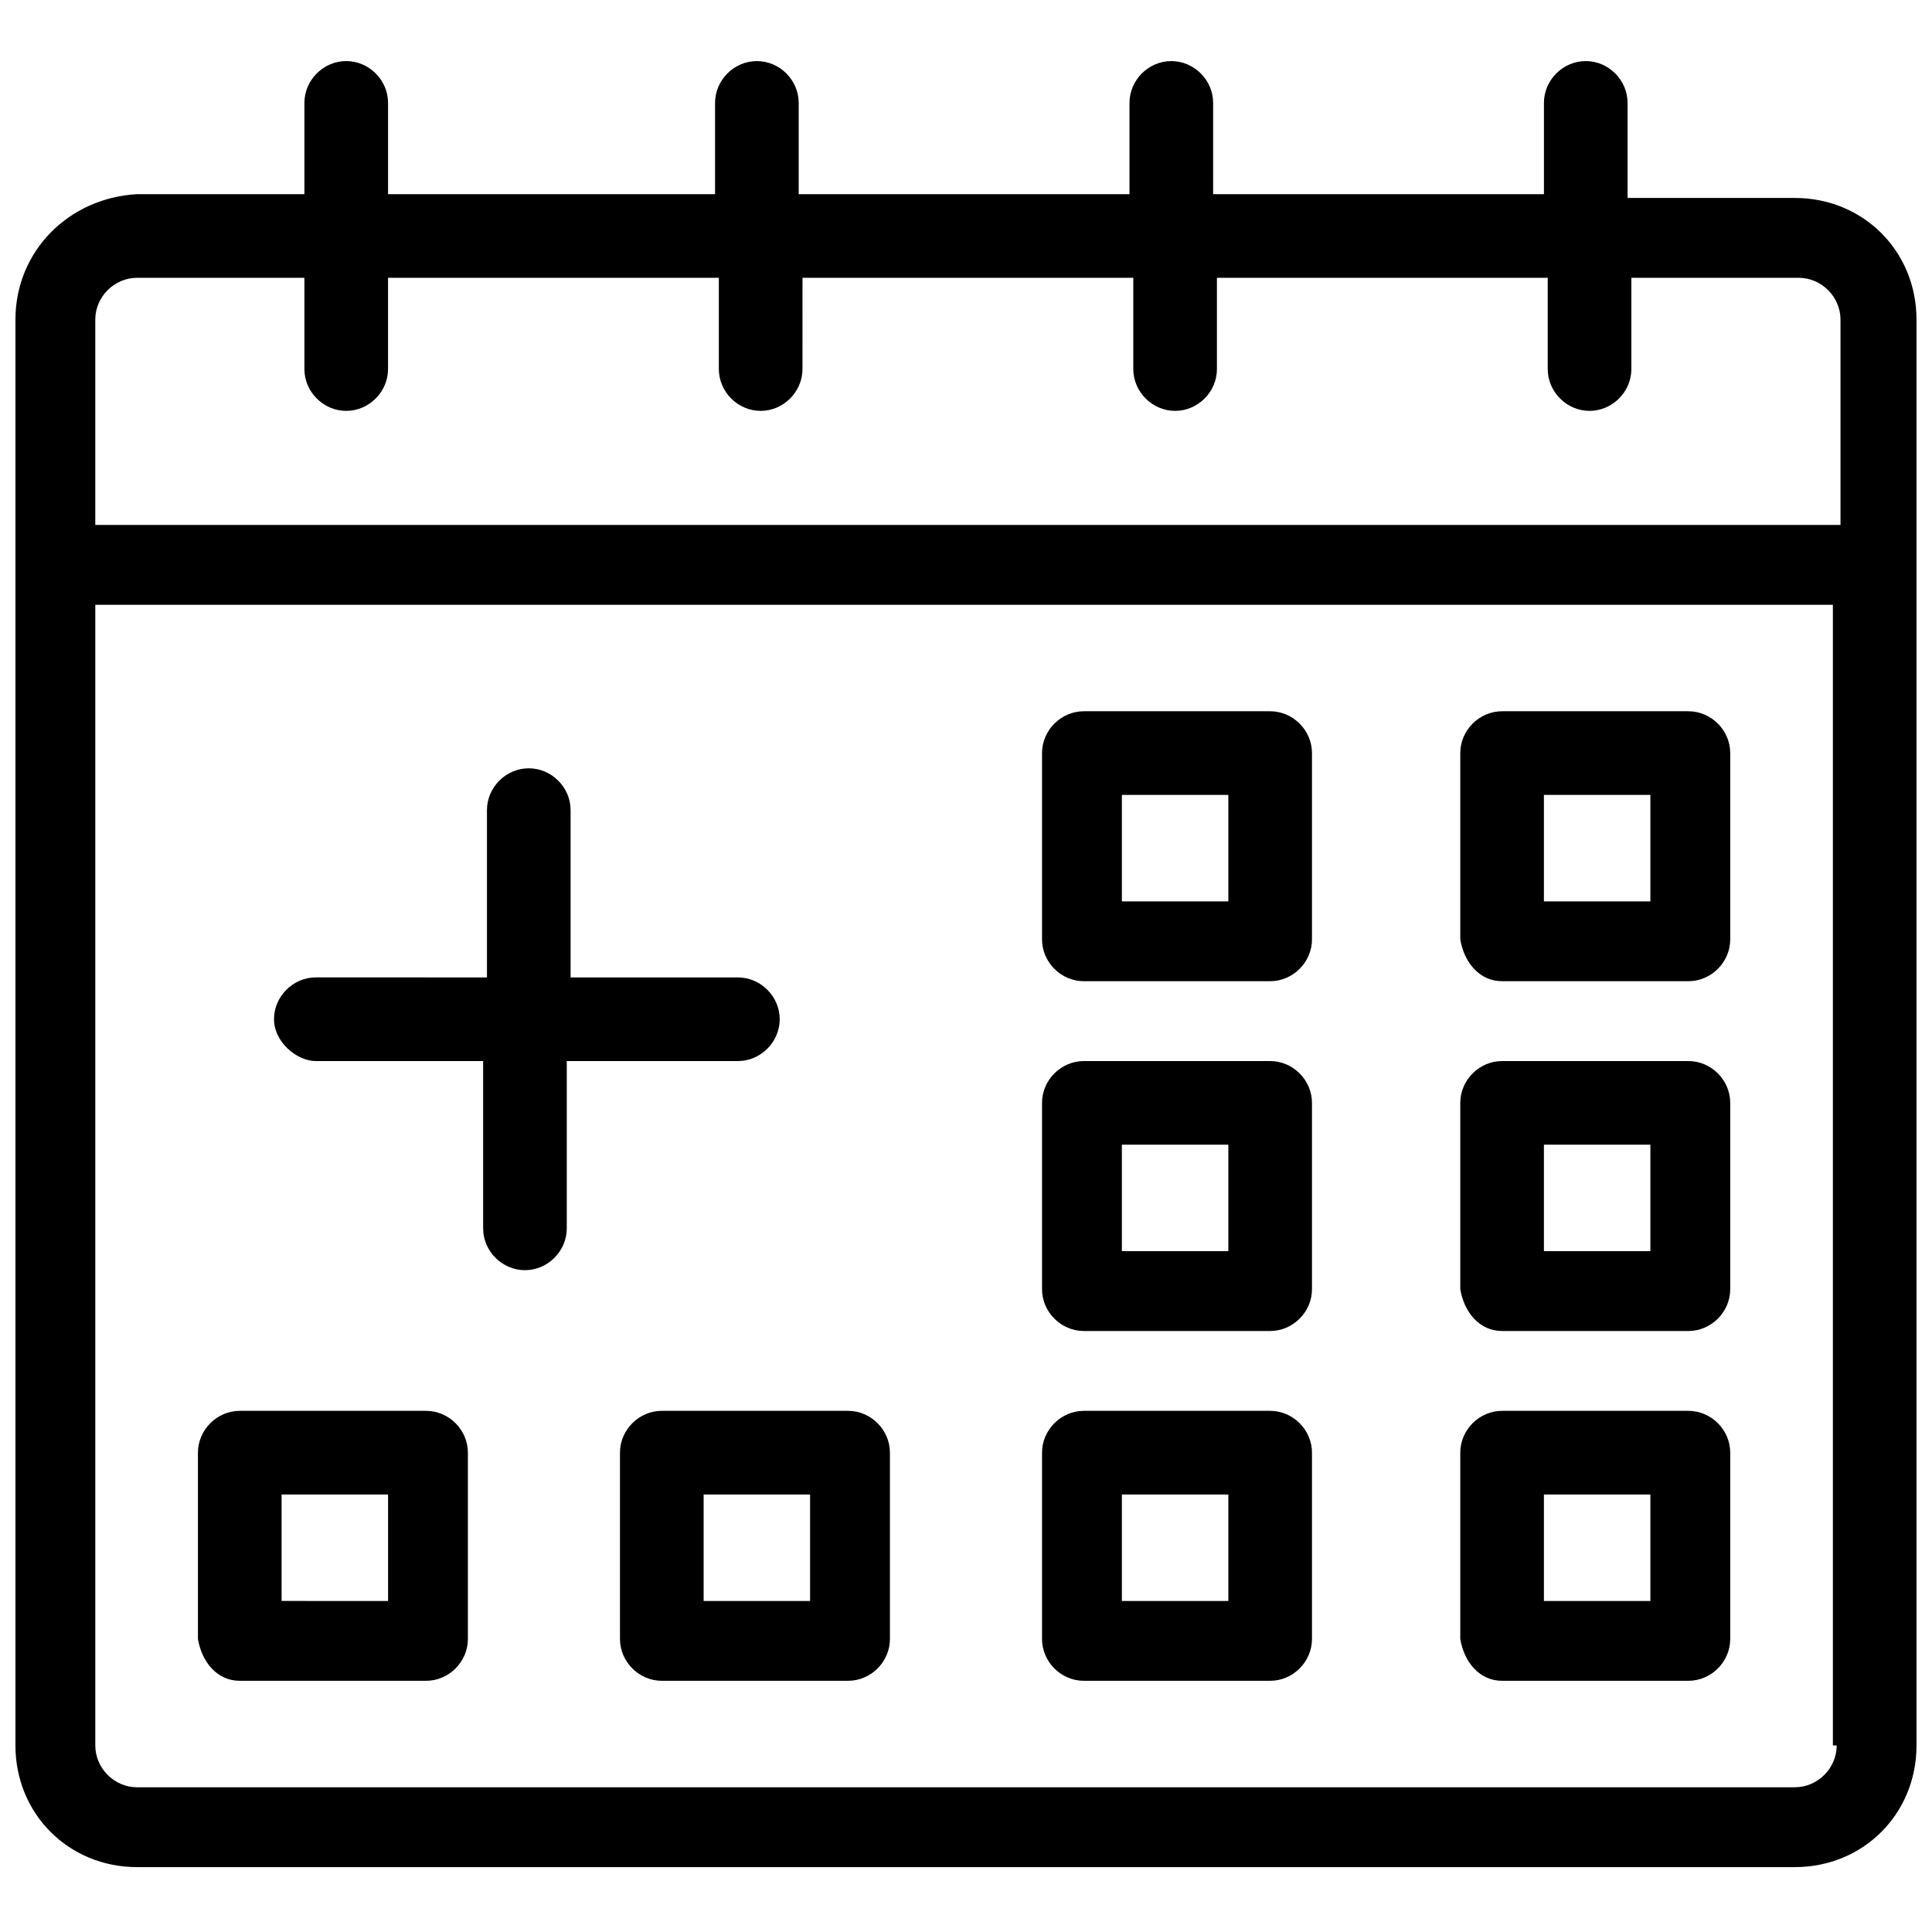
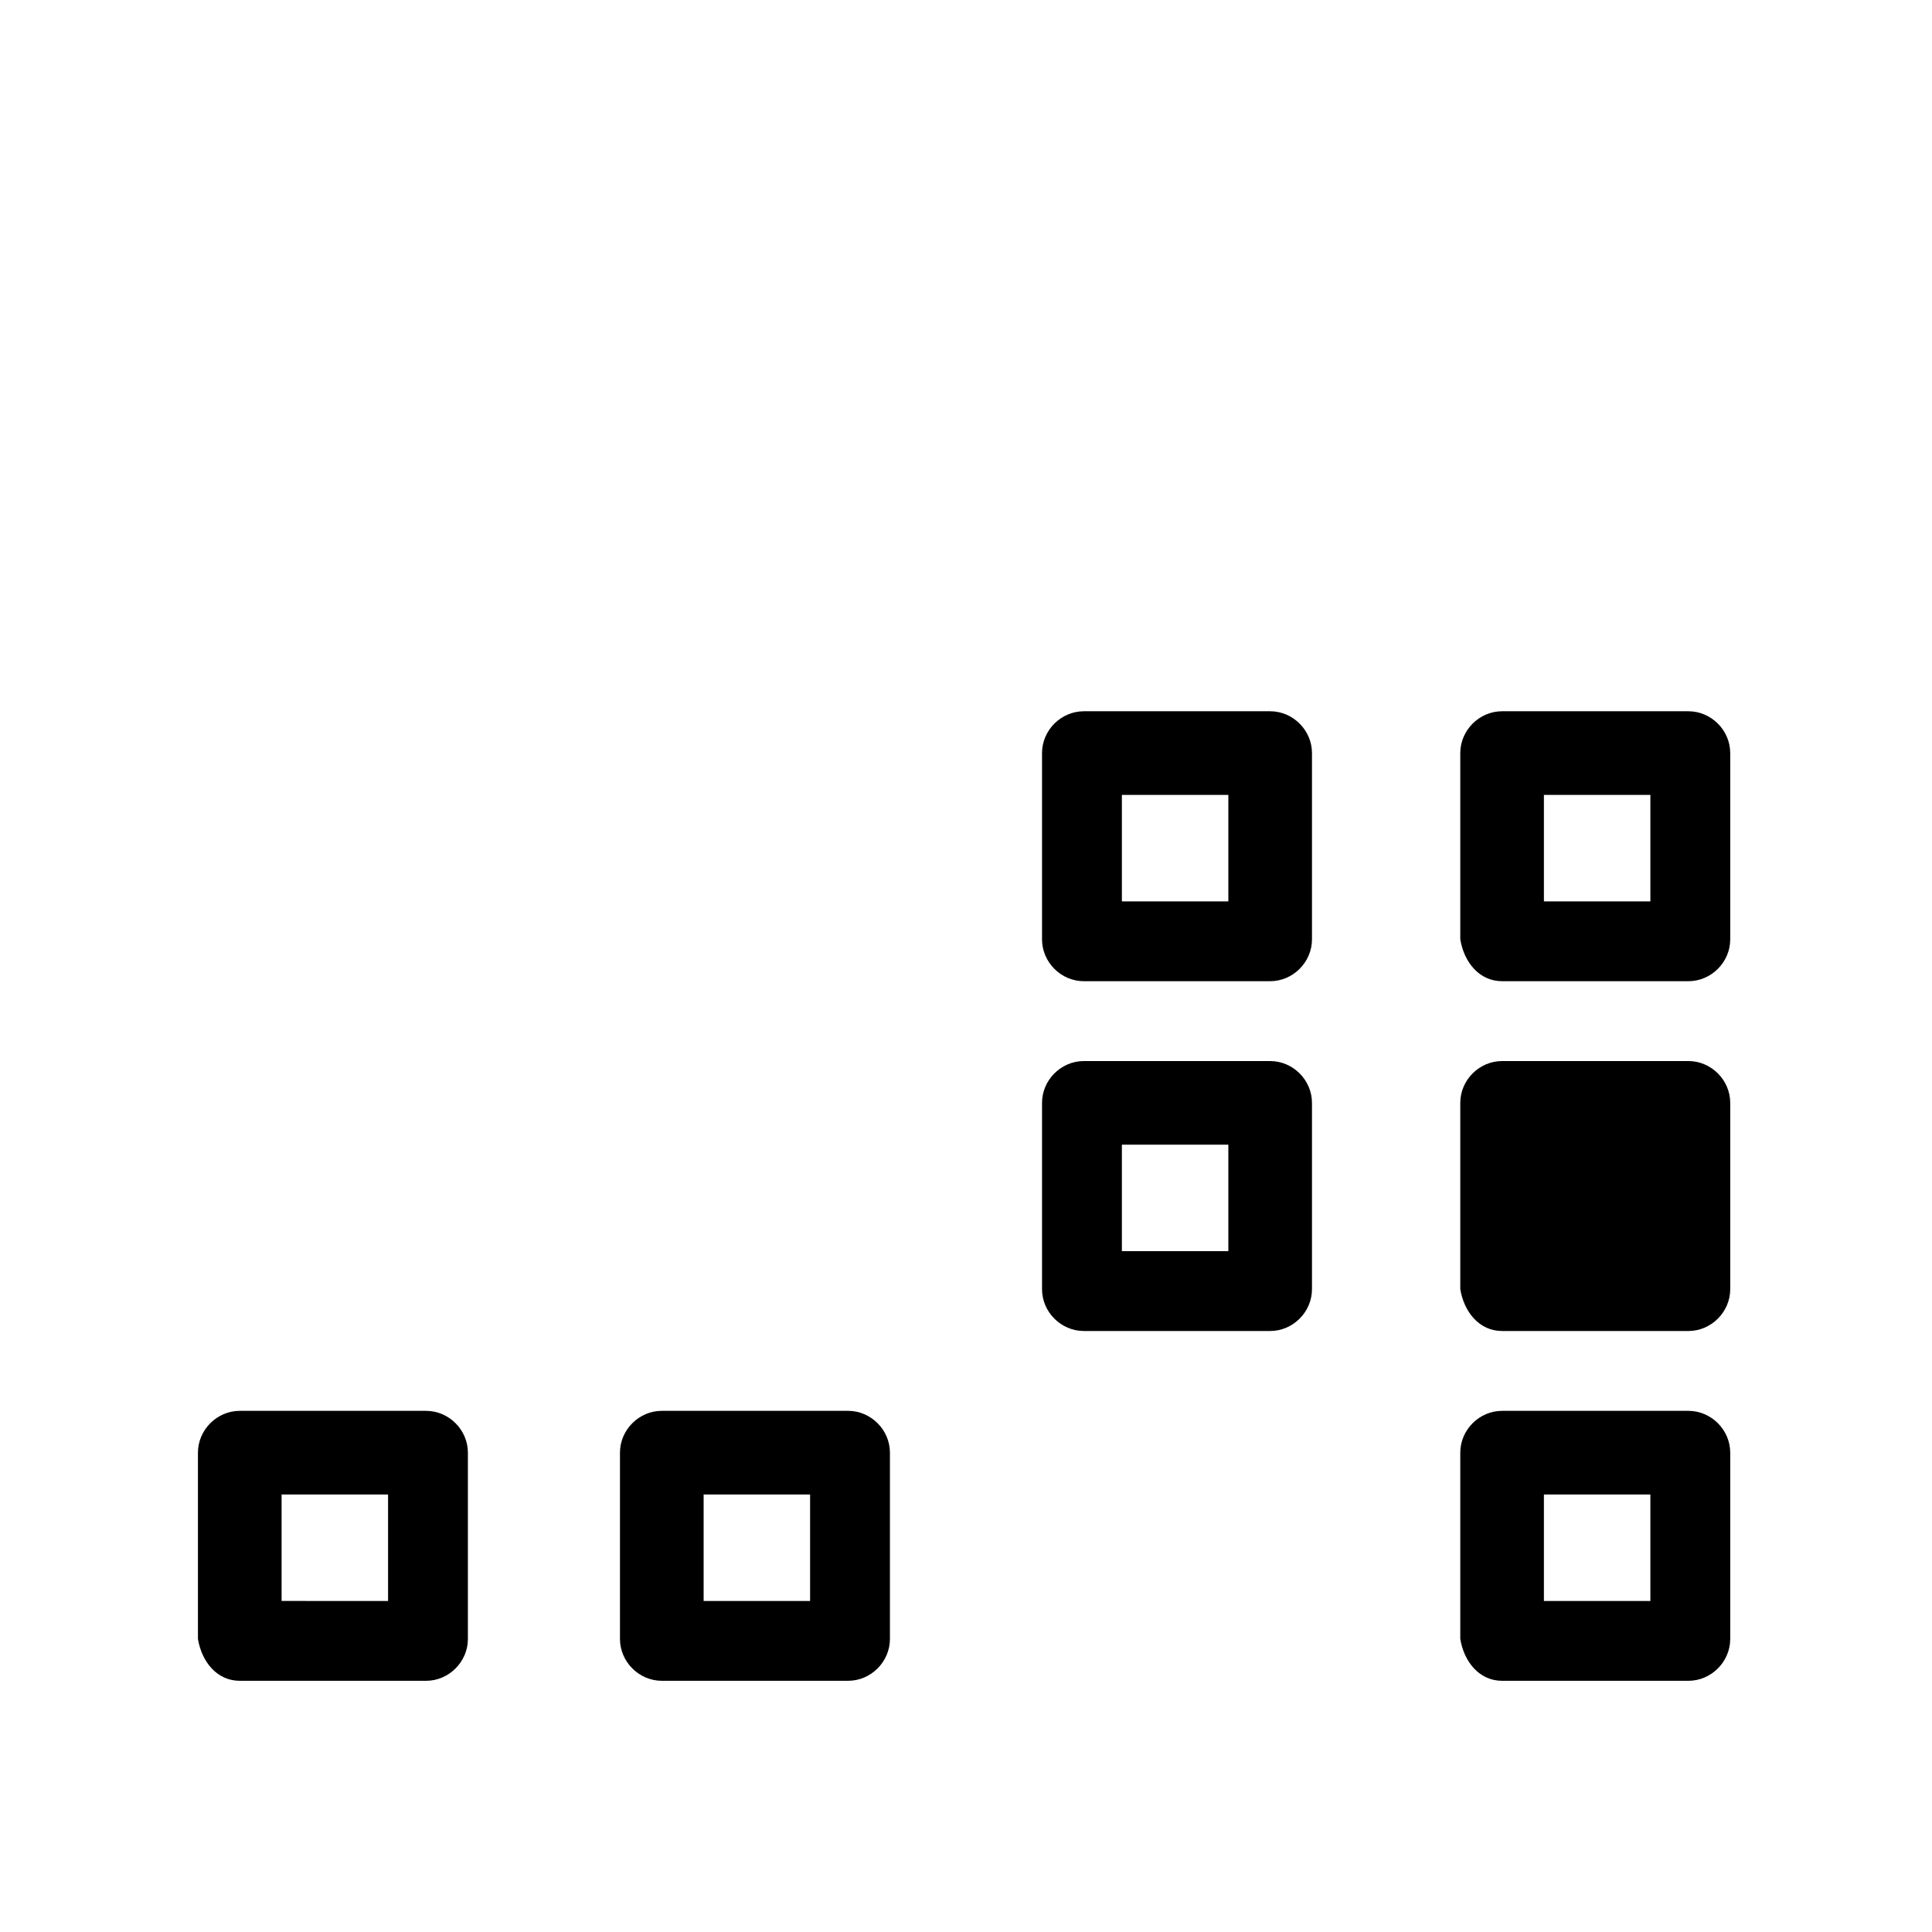
<svg xmlns="http://www.w3.org/2000/svg" width="800px" height="800px" version="1.1" viewBox="144 144 512 512">
  <defs>
    <clipPath id="a">
      <path d="m148.09 160h503.81v479h-503.81z" />
    </clipPath>
  </defs>
  <path d="m308.3 528.97v49.375c0 6.047 5.039 11.082 11.082 11.082h49.375c6.047 0 11.082-5.039 11.082-11.082v-49.375c0-6.047-5.039-11.082-11.082-11.082h-49.371c-6.047 0-11.086 5.039-11.086 11.082zm22.168 11.086h28.215v28.215h-28.215z" />
-   <path d="m431.23 589.43h49.375c6.047 0 11.082-5.039 11.082-11.082v-49.375c0-6.047-5.039-11.082-11.082-11.082h-49.375c-6.047 0-11.082 5.039-11.082 11.082v49.375c0 6.047 5.035 11.082 11.082 11.082zm10.078-49.371h28.215v28.215h-28.215z" />
  <path d="m542.07 589.43h49.375c6.047 0 11.082-5.039 11.082-11.082v-49.375c0-6.047-5.039-11.082-11.082-11.082h-49.375c-6.047 0-11.082 5.039-11.082 11.082v49.375c1.004 6.047 5.035 11.082 11.082 11.082zm11.082-49.371h28.215v28.215h-28.215z" />
  <path d="m207.54 589.43h49.375c6.047 0 11.082-5.039 11.082-11.082v-49.375c0-6.047-5.039-11.082-11.082-11.082h-49.375c-6.047 0-11.082 5.039-11.082 11.082v49.375c1.008 6.047 5.035 11.082 11.082 11.082zm11.086-49.371h28.215v28.215l-28.215-0.004z" />
-   <path d="m542.07 496.73h49.375c6.047 0 11.082-5.039 11.082-11.082v-49.375c0-6.047-5.039-11.082-11.082-11.082h-49.375c-6.047 0-11.082 5.039-11.082 11.082v49.375c1.004 6.043 5.035 11.082 11.082 11.082zm11.082-49.375h28.215v28.215h-28.215z" />
+   <path d="m542.07 496.73h49.375c6.047 0 11.082-5.039 11.082-11.082v-49.375c0-6.047-5.039-11.082-11.082-11.082h-49.375c-6.047 0-11.082 5.039-11.082 11.082v49.375c1.004 6.043 5.035 11.082 11.082 11.082zm11.082-49.375h28.215h-28.215z" />
  <path d="m431.23 496.73h49.375c6.047 0 11.082-5.039 11.082-11.082v-49.375c0-6.047-5.039-11.082-11.082-11.082h-49.375c-6.047 0-11.082 5.039-11.082 11.082v49.375c0 6.043 5.035 11.082 11.082 11.082zm10.078-49.375h28.215v28.215h-28.215z" />
  <path d="m542.07 404.03h49.375c6.047 0 11.082-5.039 11.082-11.082v-49.375c0-6.047-5.039-11.082-11.082-11.082h-49.375c-6.047 0-11.082 5.039-11.082 11.082v49.375c1.004 6.047 5.035 11.082 11.082 11.082zm11.082-49.371h28.215v28.215h-28.215z" />
  <path d="m431.23 404.03h49.375c6.047 0 11.082-5.039 11.082-11.082v-49.375c0-6.047-5.039-11.082-11.082-11.082h-49.375c-6.047 0-11.082 5.039-11.082 11.082v49.375c0 6.047 5.035 11.082 11.082 11.082zm10.078-49.371h28.215v28.215h-28.215z" />
  <g clip-path="url(#a)">
-     <path d="m619.66 196.46h-44.336v-25.191c0-6.047-5.039-11.082-11.082-11.082-6.047 0-11.082 5.039-11.082 11.082v24.184h-87.664l-0.004-24.184c0-6.047-5.039-11.082-11.082-11.082-6.047 0-11.082 5.039-11.082 11.082v24.184h-87.664v-24.184c0-6.047-5.039-11.082-11.082-11.082-6.047 0-11.082 5.039-11.082 11.082v24.184h-86.66v-24.184c0-6.047-5.039-11.082-11.082-11.082-6.047-0.004-11.086 5.035-11.086 11.082v24.184h-44.336c-18.137 1.008-32.242 15.113-32.242 33.25v377.86c0 18.137 14.105 32.242 32.242 32.242h439.32c18.137 0 32.242-14.105 32.242-32.242v-377.86c0.004-18.137-14.102-32.242-32.238-32.242zm-450.41 32.242c0-6.047 5.039-11.082 11.082-11.082h44.336v24.184c0 6.047 5.039 11.082 11.082 11.082 6.047 0 11.082-5.039 11.082-11.082l0.004-24.184h87.664v24.184c0 6.047 5.039 11.082 11.082 11.082 6.047 0 11.082-5.039 11.082-11.082l0.004-24.184h87.664v24.184c0 6.047 5.039 11.082 11.082 11.082 6.047 0 11.082-5.039 11.082-11.082v-24.184h87.664v24.184c0 6.047 5.039 11.082 11.082 11.082 6.047 0 11.082-5.039 11.082-11.082l0.004-24.184h44.336c6.047 0 11.082 5.039 11.082 11.082v54.41h-462.5zm461.49 377.86c0 6.047-5.039 11.082-11.082 11.082l-439.32 0.004c-6.047 0-11.082-5.039-11.082-11.082v-302.29h460.48v302.28z" />
-   </g>
-   <path d="m227.7 425.19h44.336v44.336c0 6.047 5.039 11.082 11.082 11.082 6.047 0 11.082-5.039 11.082-11.082v-44.336h45.348c6.047 0 11.082-5.039 11.082-11.082 0-6.047-5.039-11.082-11.082-11.082h-44.336v-44.336c0-6.047-5.039-11.082-11.082-11.082-6.047 0-11.082 5.039-11.082 11.082v44.336l-45.348-0.004c-6.047 0-11.082 5.039-11.082 11.082 0 6.051 6.043 11.086 11.082 11.086z" />
+     </g>
</svg>